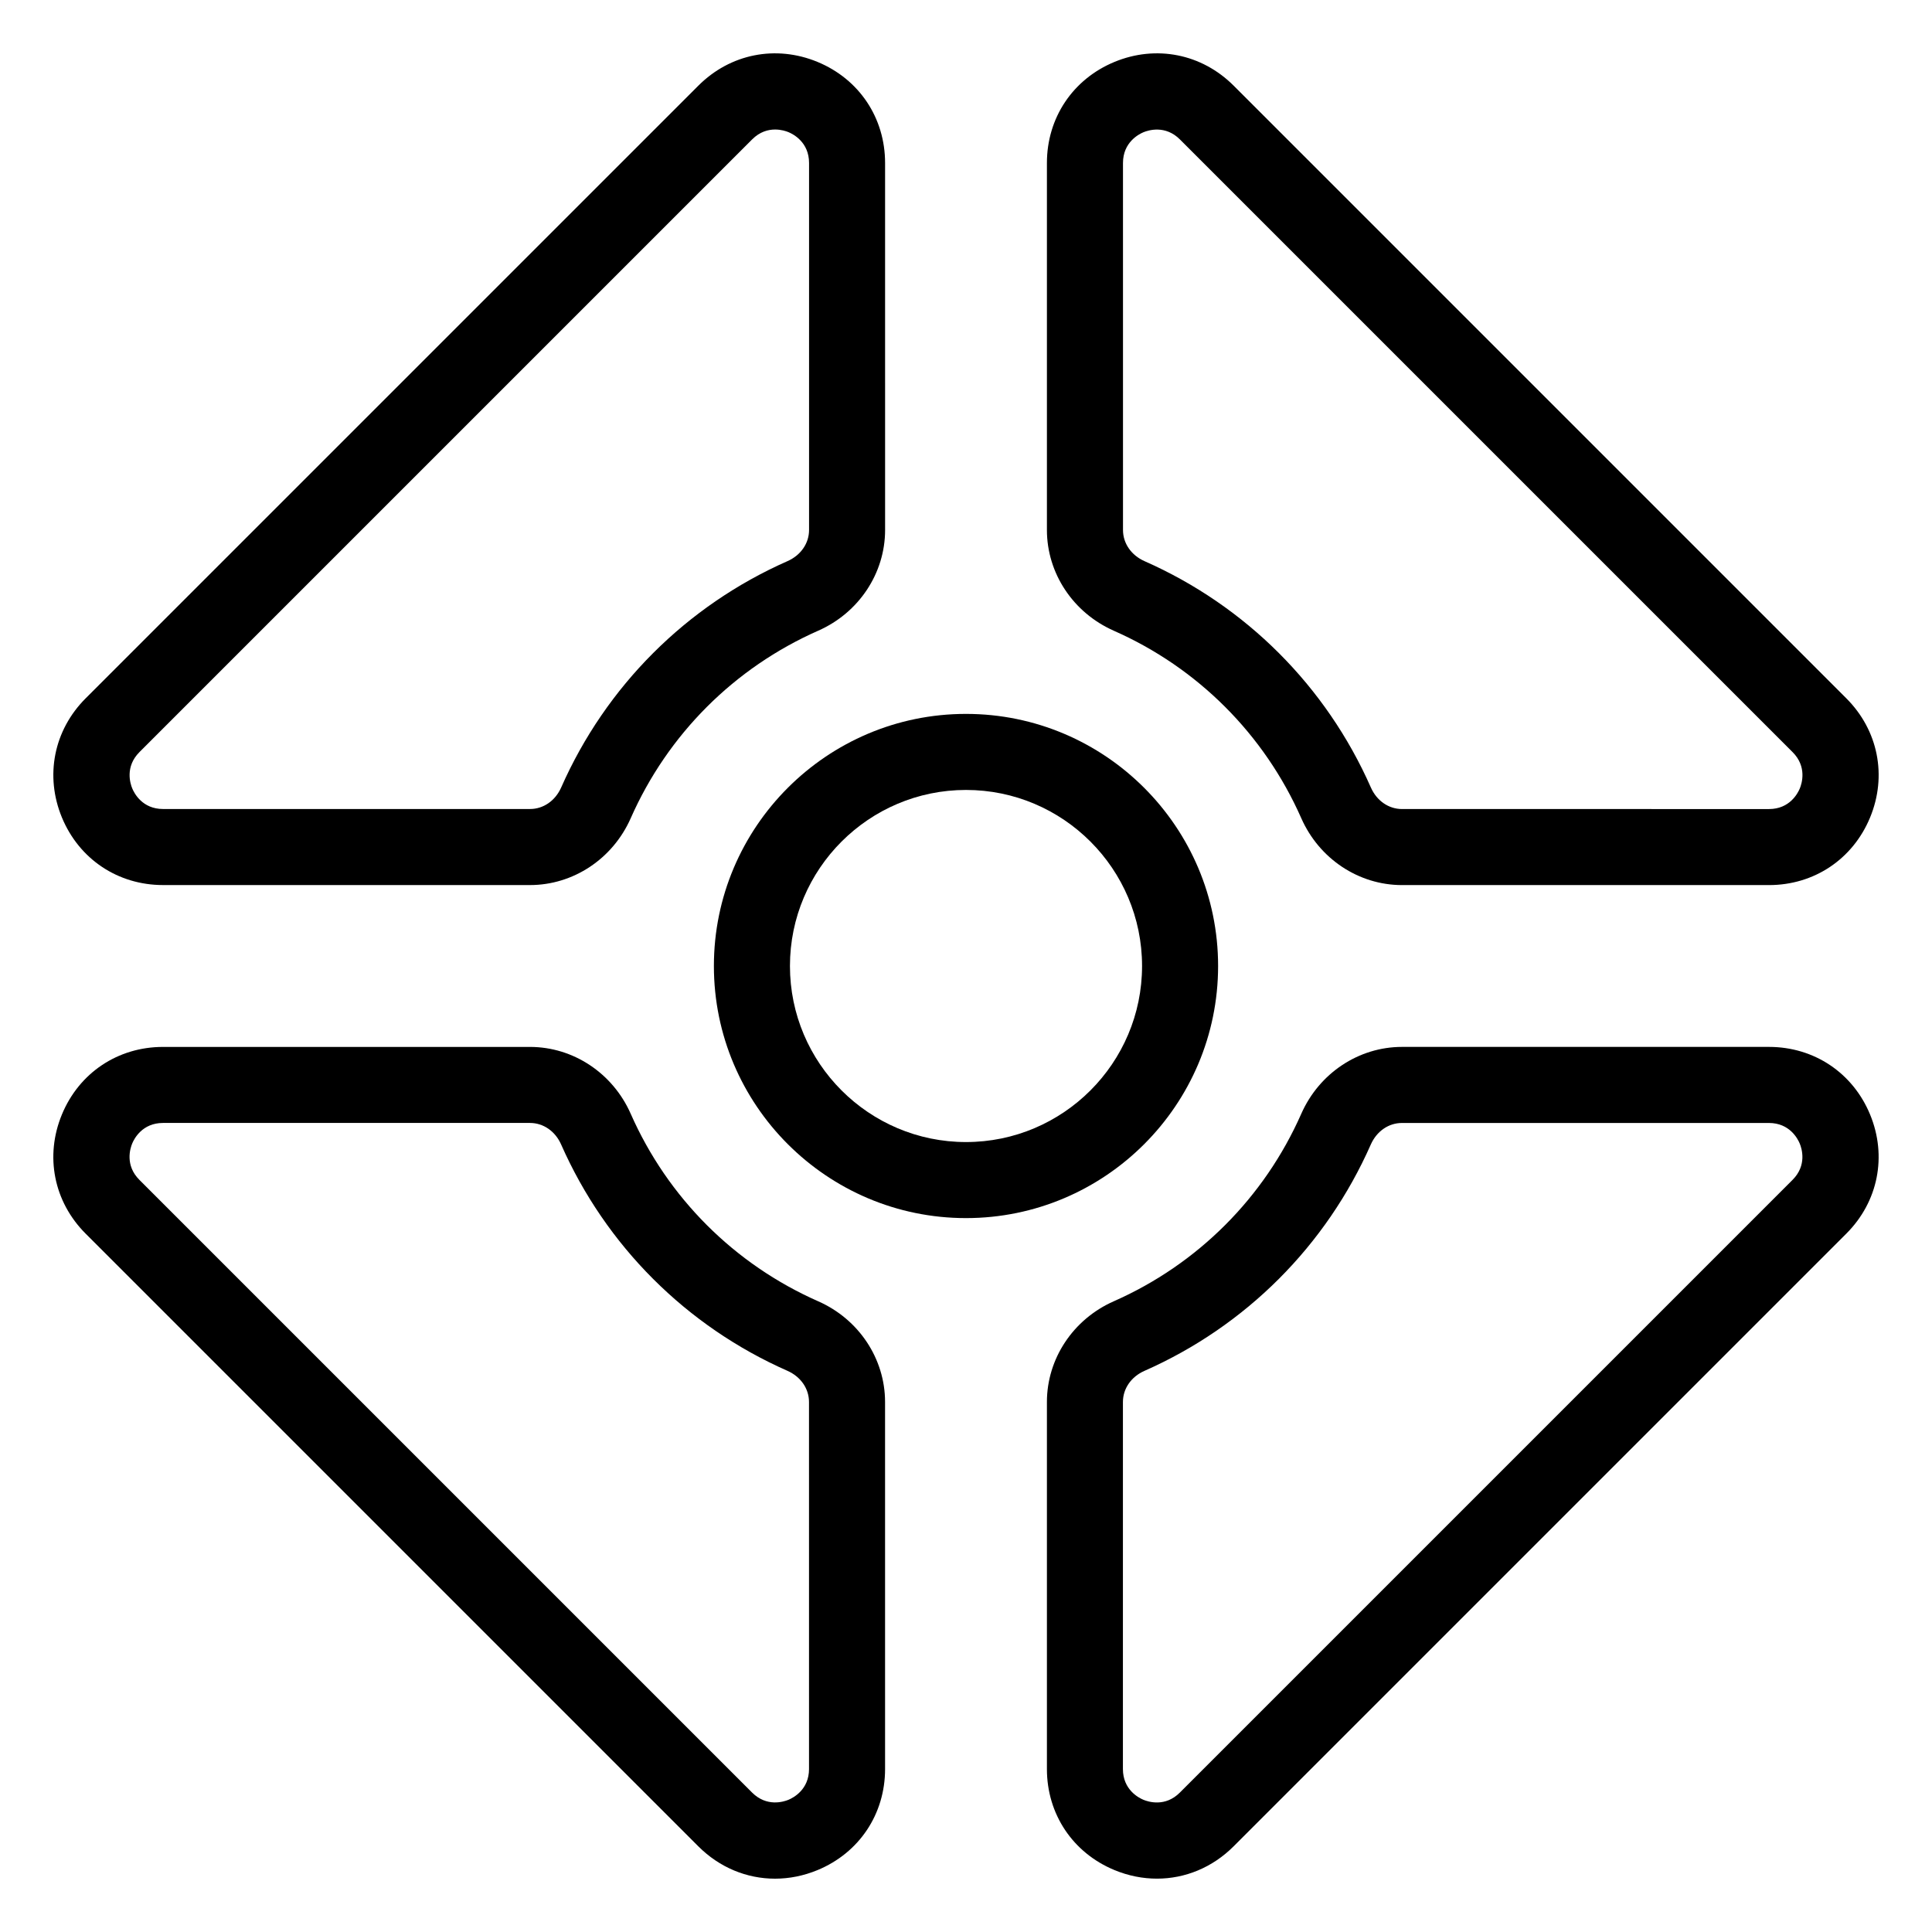
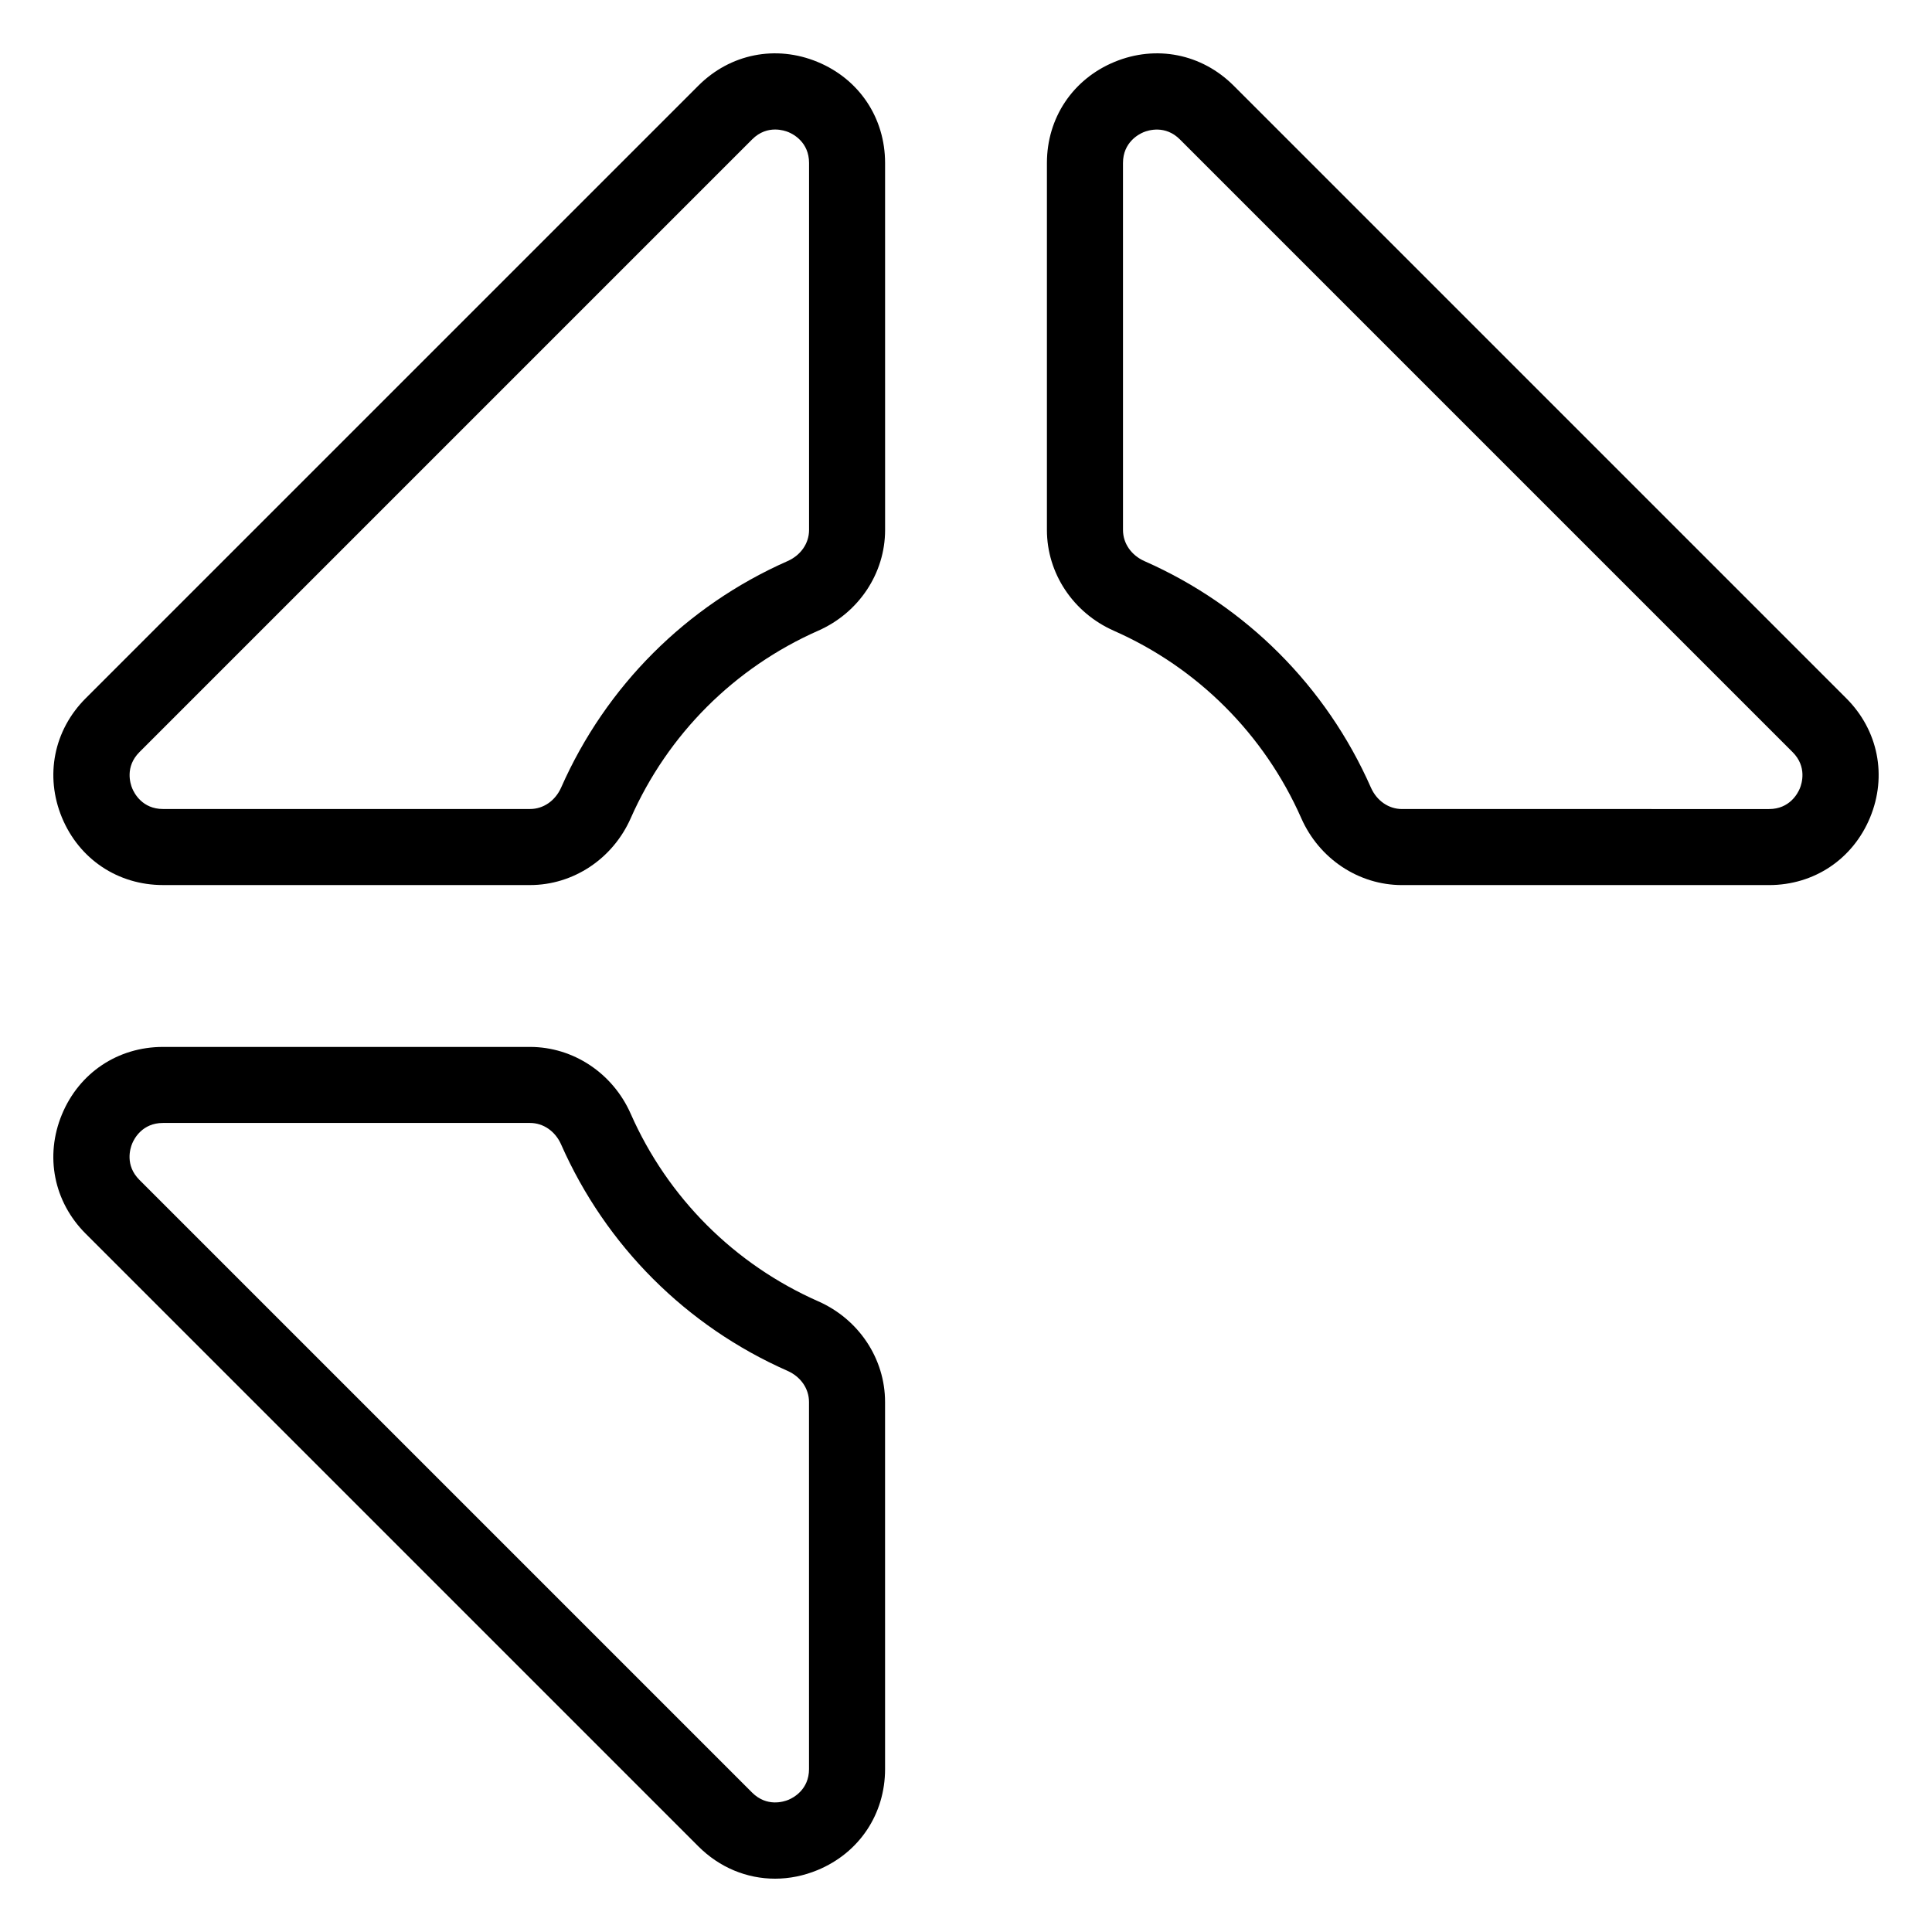
<svg xmlns="http://www.w3.org/2000/svg" fill="#000000" width="800px" height="800px" version="1.1" viewBox="144 144 512 512">
  <g>
    <path d="m187.2 378.55h97.266c11.457 0 21.93-6.953 26.684-17.719 9.812-22.234 27.461-39.883 49.695-49.695 10.762-4.75 17.715-15.219 17.715-26.684l-0.004-97.258c0-11.949-6.856-22.215-17.895-26.781-11.035-4.566-23.141-2.168-31.59 6.289l-162.37 162.36c-8.449 8.445-10.855 20.551-6.289 31.59 4.578 11.039 14.84 17.895 26.785 17.895zm-6.25-35.234 162.38-162.38c2.047-2.051 4.266-2.613 6.086-2.613 1.621 0 2.938 0.449 3.535 0.695 1.281 0.527 5.457 2.684 5.457 8.168v97.266c0 3.531-2.188 6.695-5.699 8.246-26.844 11.848-48.145 33.152-59.992 59.992-1.559 3.516-4.715 5.703-8.246 5.703h-97.266c-5.477 0-7.633-4.176-8.16-5.457-0.531-1.277-1.961-5.75 1.91-9.625z" />
    <path d="m360.84 488.86c-22.238-9.812-39.887-27.461-49.695-49.695-4.75-10.766-15.227-17.719-26.684-17.719h-97.27c-11.949 0-22.207 6.856-26.781 17.898-4.57 11.035-2.16 23.145 6.289 31.59l162.37 162.37c5.617 5.617 12.852 8.566 20.32 8.566 3.758 0 7.57-0.746 11.27-2.277 11.039-4.57 17.895-14.832 17.895-26.781l-0.004-97.27c0-11.465-6.949-21.934-17.711-26.684zm-2.441 123.94c0 5.481-4.176 7.637-5.457 8.168-1.273 0.523-5.75 1.953-9.629-1.918l-162.37-162.37c-3.875-3.875-2.445-8.348-1.914-9.629 0.527-1.281 2.684-5.457 8.16-5.457h97.266c3.535 0 6.695 2.188 8.246 5.703 11.844 26.84 33.152 48.148 59.988 59.988 3.516 1.559 5.703 4.719 5.703 8.254l0.004 97.262z" />
    <path d="m470.93 166.7c-8.449-8.449-20.555-10.855-31.59-6.289-11.039 4.57-17.895 14.832-17.895 26.781v97.266c0 11.457 6.953 21.93 17.715 26.684v0.004c22.234 9.809 39.883 27.457 49.695 49.691 4.75 10.766 15.227 17.719 26.684 17.719h97.266c11.949 0 22.207-6.856 26.781-17.898 4.57-11.035 2.16-23.145-6.289-31.59zm150.04 186.25c-0.527 1.281-2.684 5.457-8.16 5.457l-97.266-0.004c-3.535 0-6.695-2.188-8.246-5.703-11.844-26.84-33.152-48.148-59.988-59.988-3.516-1.559-5.703-4.719-5.703-8.254l-0.004-97.258c0-5.481 4.176-7.637 5.457-8.168 1.281-0.523 5.758-1.949 9.629 1.918l162.37 162.37c3.875 3.875 2.441 8.348 1.914 9.629z" />
-     <path d="m612.8 421.44h-97.262c-11.457 0-21.93 6.953-26.684 17.719-9.812 22.234-27.461 39.883-49.695 49.695-10.762 4.75-17.715 15.219-17.715 26.684v97.266c0 11.949 6.856 22.215 17.895 26.781 3.699 1.531 7.512 2.277 11.273 2.277 7.461 0 14.695-2.949 20.312-8.566l162.37-162.37c8.449-8.445 10.855-20.551 6.289-31.59-4.574-11.039-14.84-17.895-26.785-17.895zm6.25 35.234-162.38 162.38c-3.871 3.883-8.344 2.445-9.629 1.918-1.281-0.527-5.457-2.684-5.457-8.168l0.004-97.262c0-3.531 2.188-6.695 5.699-8.246 26.844-11.848 48.145-33.152 59.992-59.992 1.559-3.516 4.715-5.703 8.246-5.703h97.266c5.477 0 7.633 4.176 8.16 5.457 0.535 1.273 1.969 5.75-1.906 9.621z" />
-     <path d="m466.81 400c0-36.84-29.973-66.809-66.809-66.809-36.84-0.004-66.812 29.969-66.812 66.809 0 36.836 29.973 66.809 66.812 66.809 36.836 0 66.809-29.973 66.809-66.809zm-66.809 46.656c-25.723 0-46.656-20.93-46.656-46.656 0-25.73 20.934-46.656 46.656-46.656s46.656 20.93 46.656 46.656-20.934 46.656-46.656 46.656z" />
  </g>
</svg>